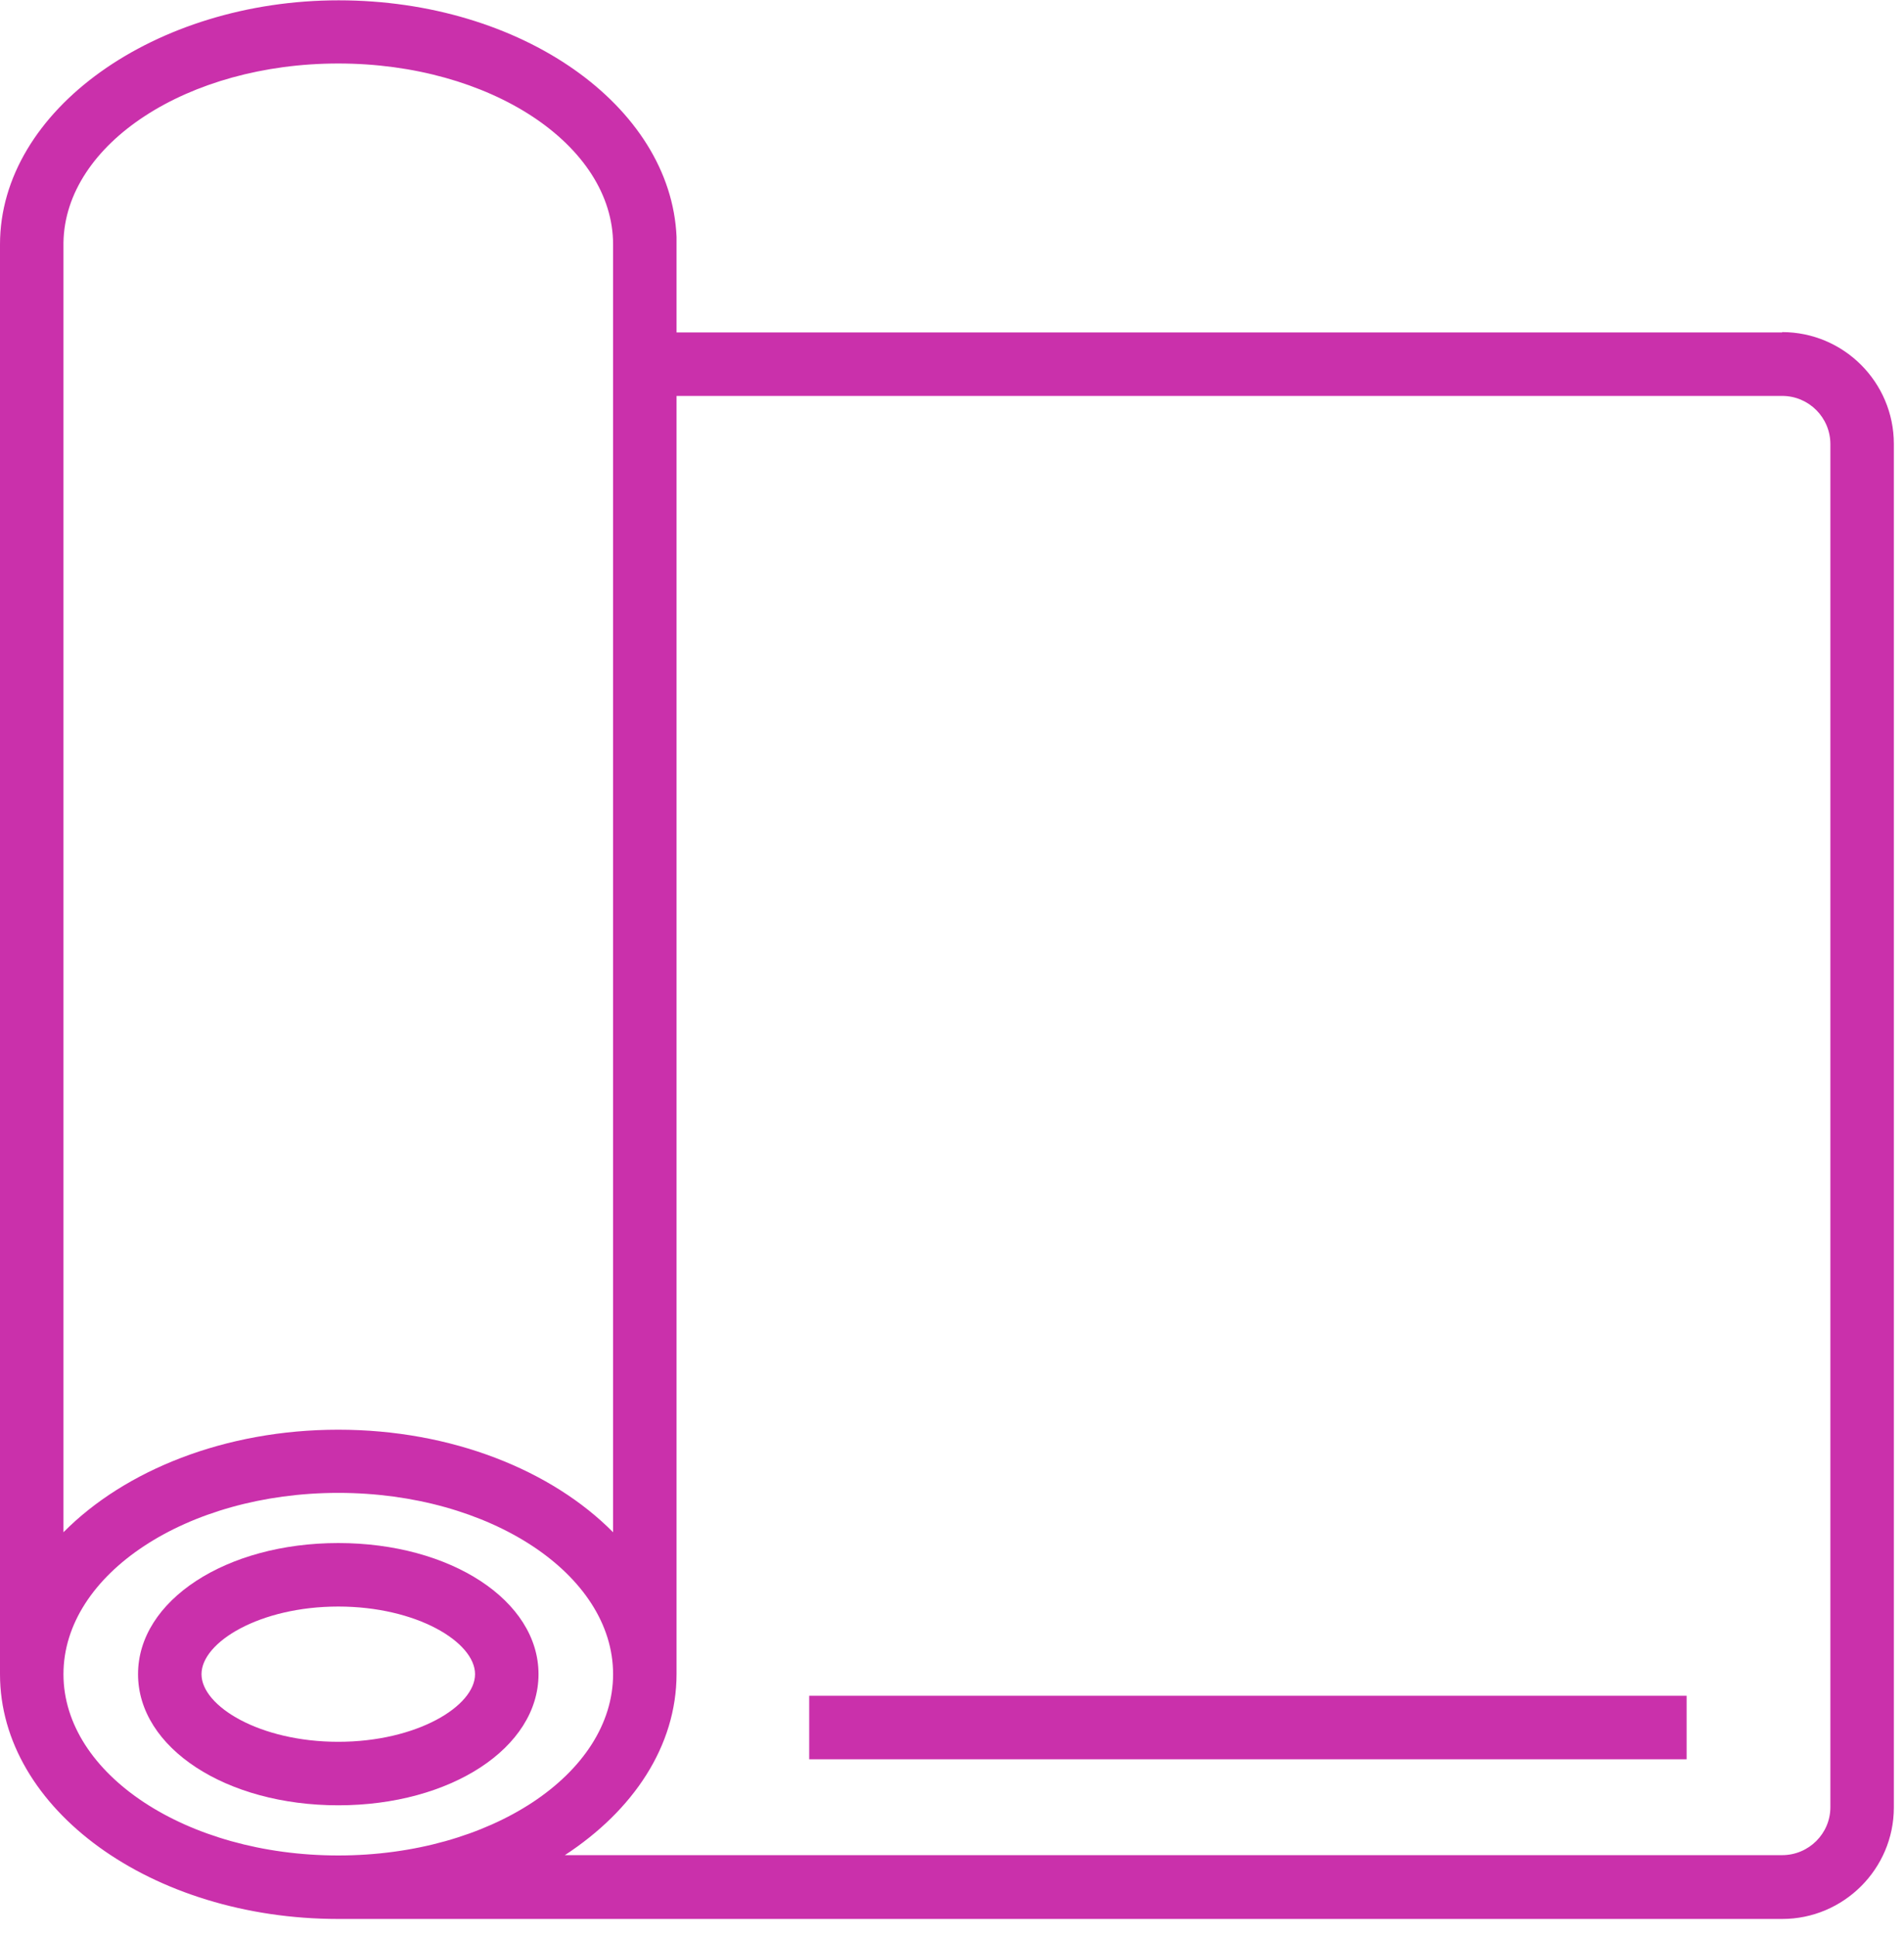
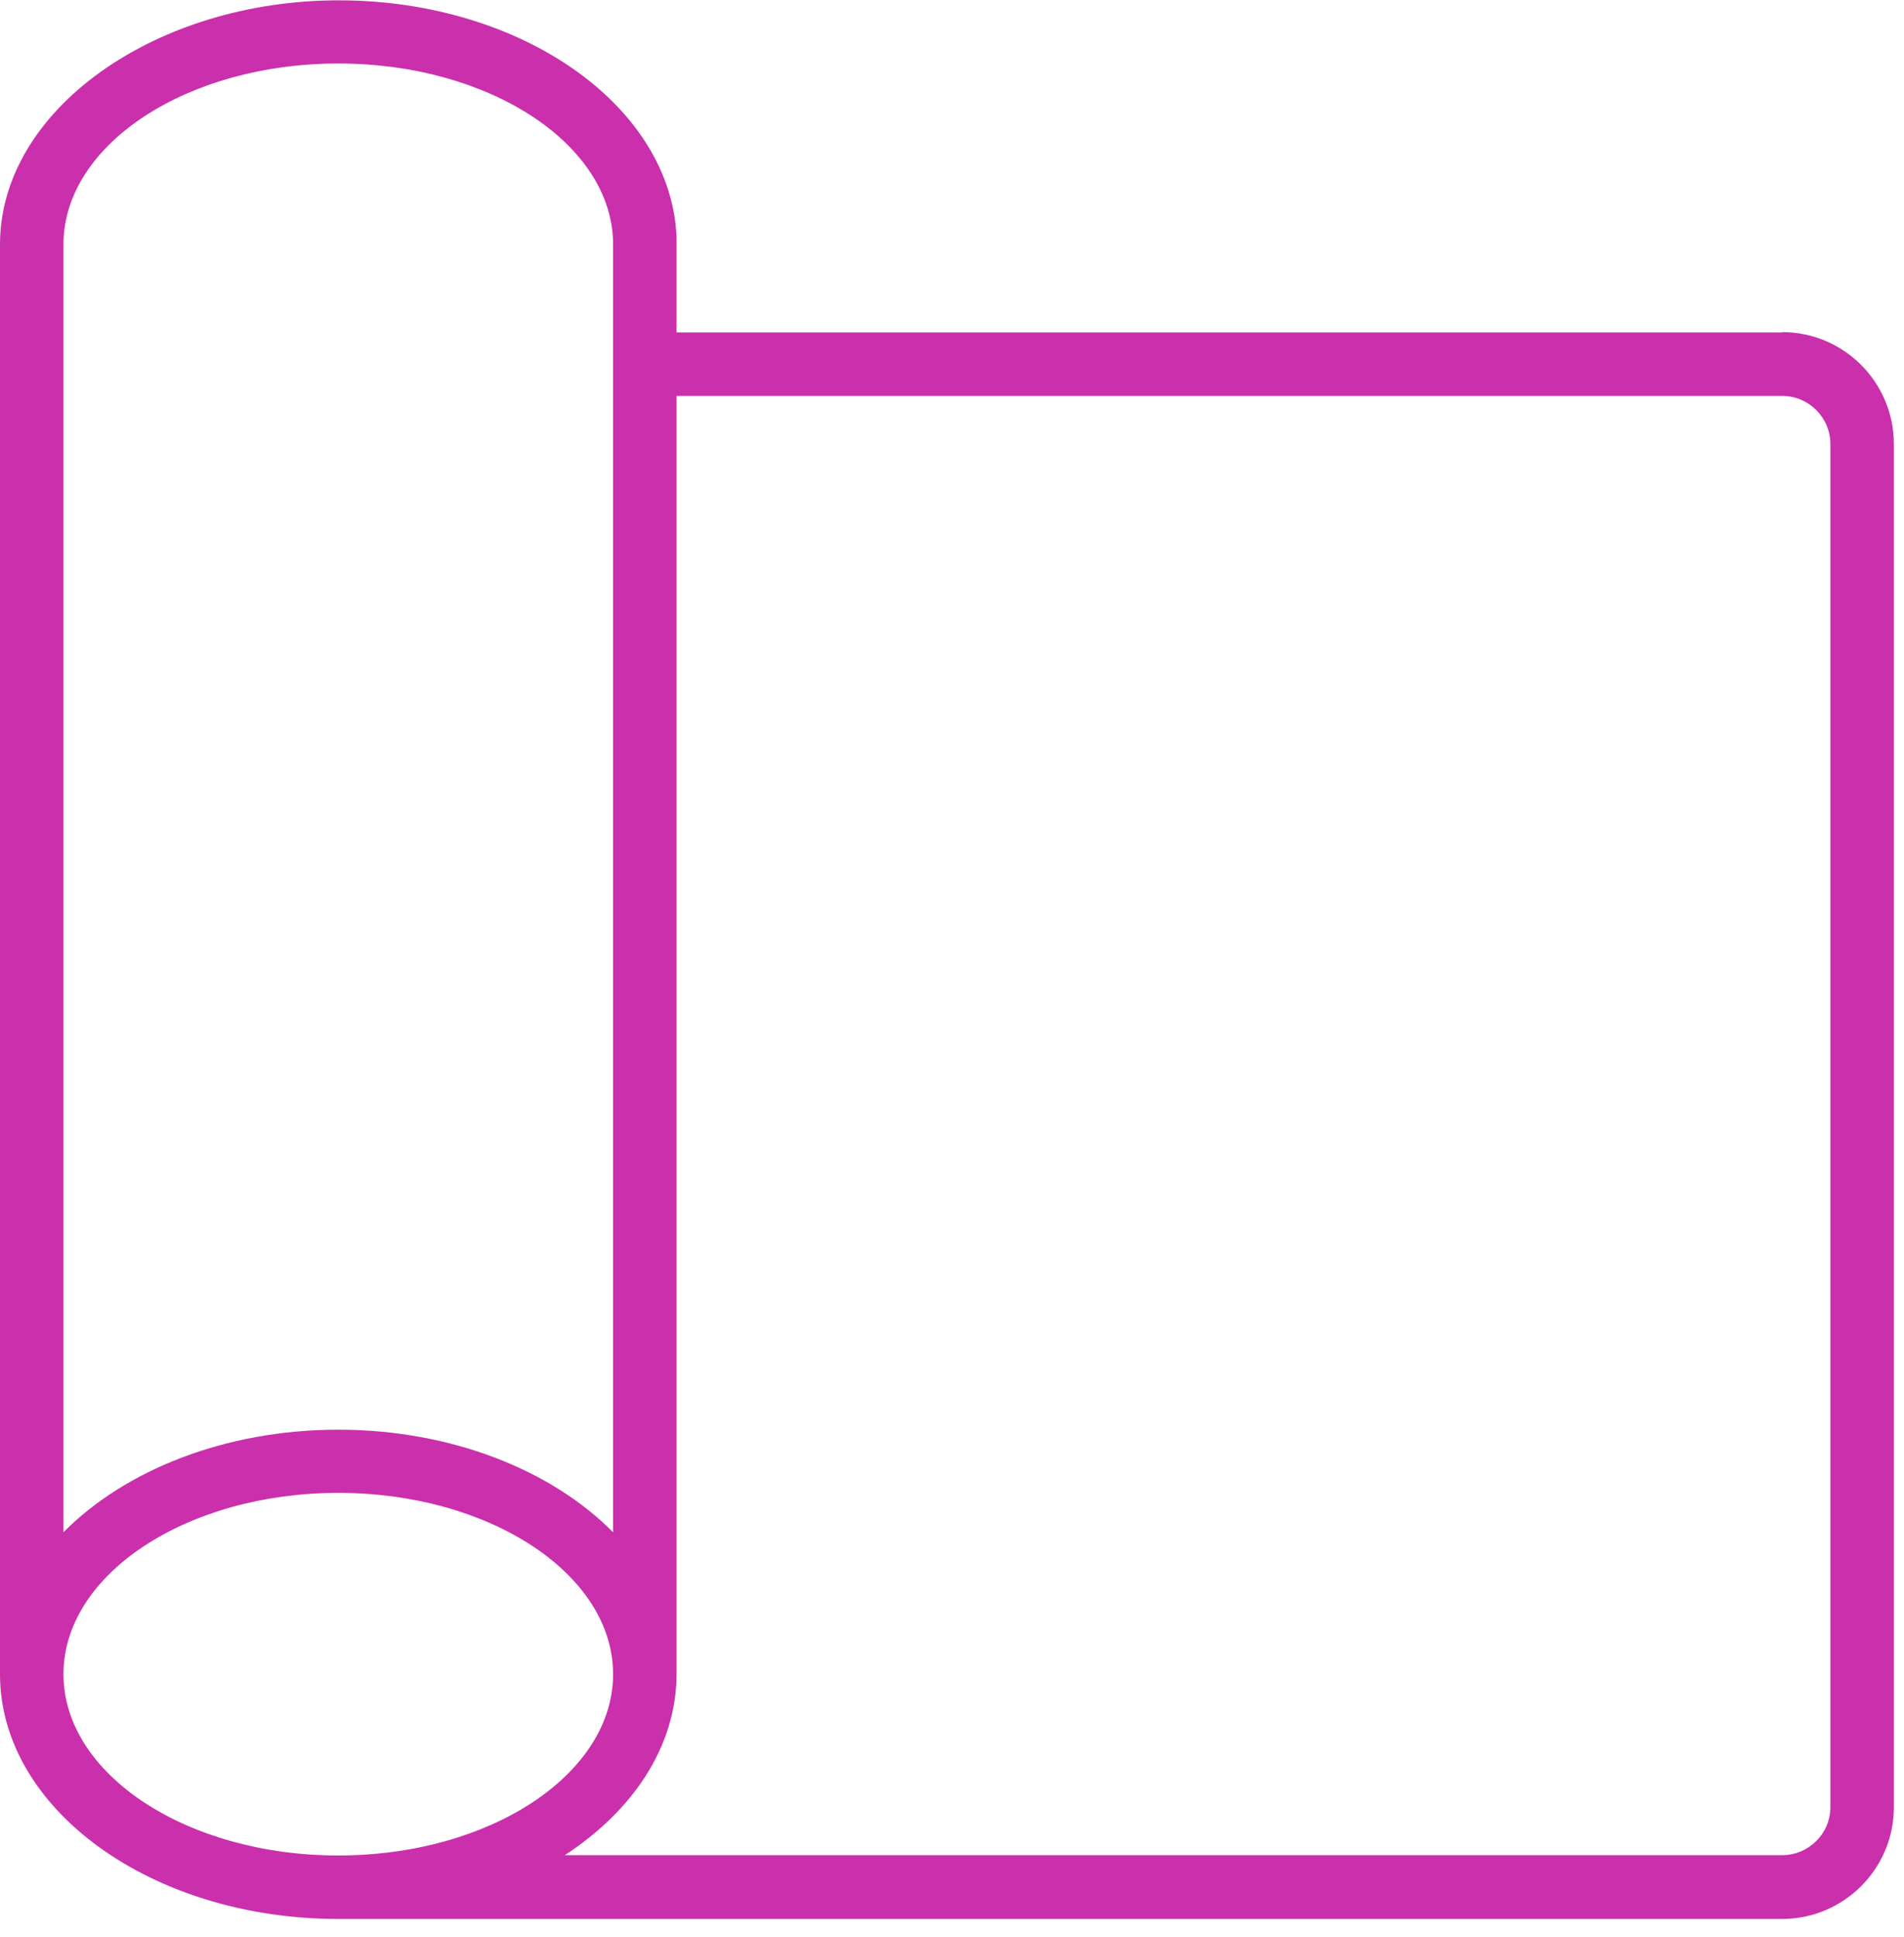
<svg xmlns="http://www.w3.org/2000/svg" width="60" height="61" viewBox="0 0 60 61" fill="none">
  <g clip-path="url(#clip0_655_732)">
-     <path d="M10.66 48.6C7.12 48.6 4.35 50.41 4.35 52.73C4.35 55.05 7.12 56.86 10.66 56.86C14.2 56.86 16.97 55.05 16.97 52.73C16.97 50.41 14.2 48.6 10.66 48.6ZM10.66 54.86C8.19 54.86 6.35 53.74 6.35 52.73C6.35 51.72 8.19 50.6 10.66 50.6C13.13 50.6 14.97 51.72 14.97 52.73C14.97 53.74 13.13 54.86 10.66 54.86Z" fill="#CA30AB" />
    <path d="M56.16 10.47H21.32V7.47V7.46C21.14 3.33 16.43 0.01 10.67 0.01C4.91 0.01 0 3.45 0 7.7V52.73C0 56.98 4.78 60.44 10.66 60.44H56.16C58.1 60.44 59.68 58.86 59.68 56.93V13.98C59.68 12.04 58.1 10.46 56.16 10.46V10.47ZM10.66 2C15.44 2 19.32 4.56 19.32 7.7V48.26C17.39 46.31 14.23 45.03 10.66 45.03C7.09 45.03 3.93 46.31 2 48.26V7.64C2.05 4.52 5.92 2 10.66 2ZM2 52.73C2 49.58 5.89 47.02 10.66 47.02C15.43 47.02 19.32 49.58 19.32 52.73C19.32 55.88 15.44 58.44 10.66 58.44C5.88 58.44 2 55.88 2 52.73ZM57.68 56.92C57.68 57.75 57 58.43 56.16 58.43H17.8C19.96 57.02 21.32 54.99 21.32 52.72V12.47H56.16C57 12.47 57.68 13.15 57.68 13.99V56.93V56.92Z" fill="#CA30AB" />
-     <path d="M53.15 53.41H25.5V55.41H53.15V53.41Z" fill="#CA30AB" />
+     <path d="M53.15 53.41H25.5V55.41V53.41Z" fill="#CA30AB" />
  </g>
  <defs>
    <clipPath id="clip0_655_732">
      <rect width="59.68" height="60.44" fill="white" />
    </clipPath>
  </defs>
</svg>